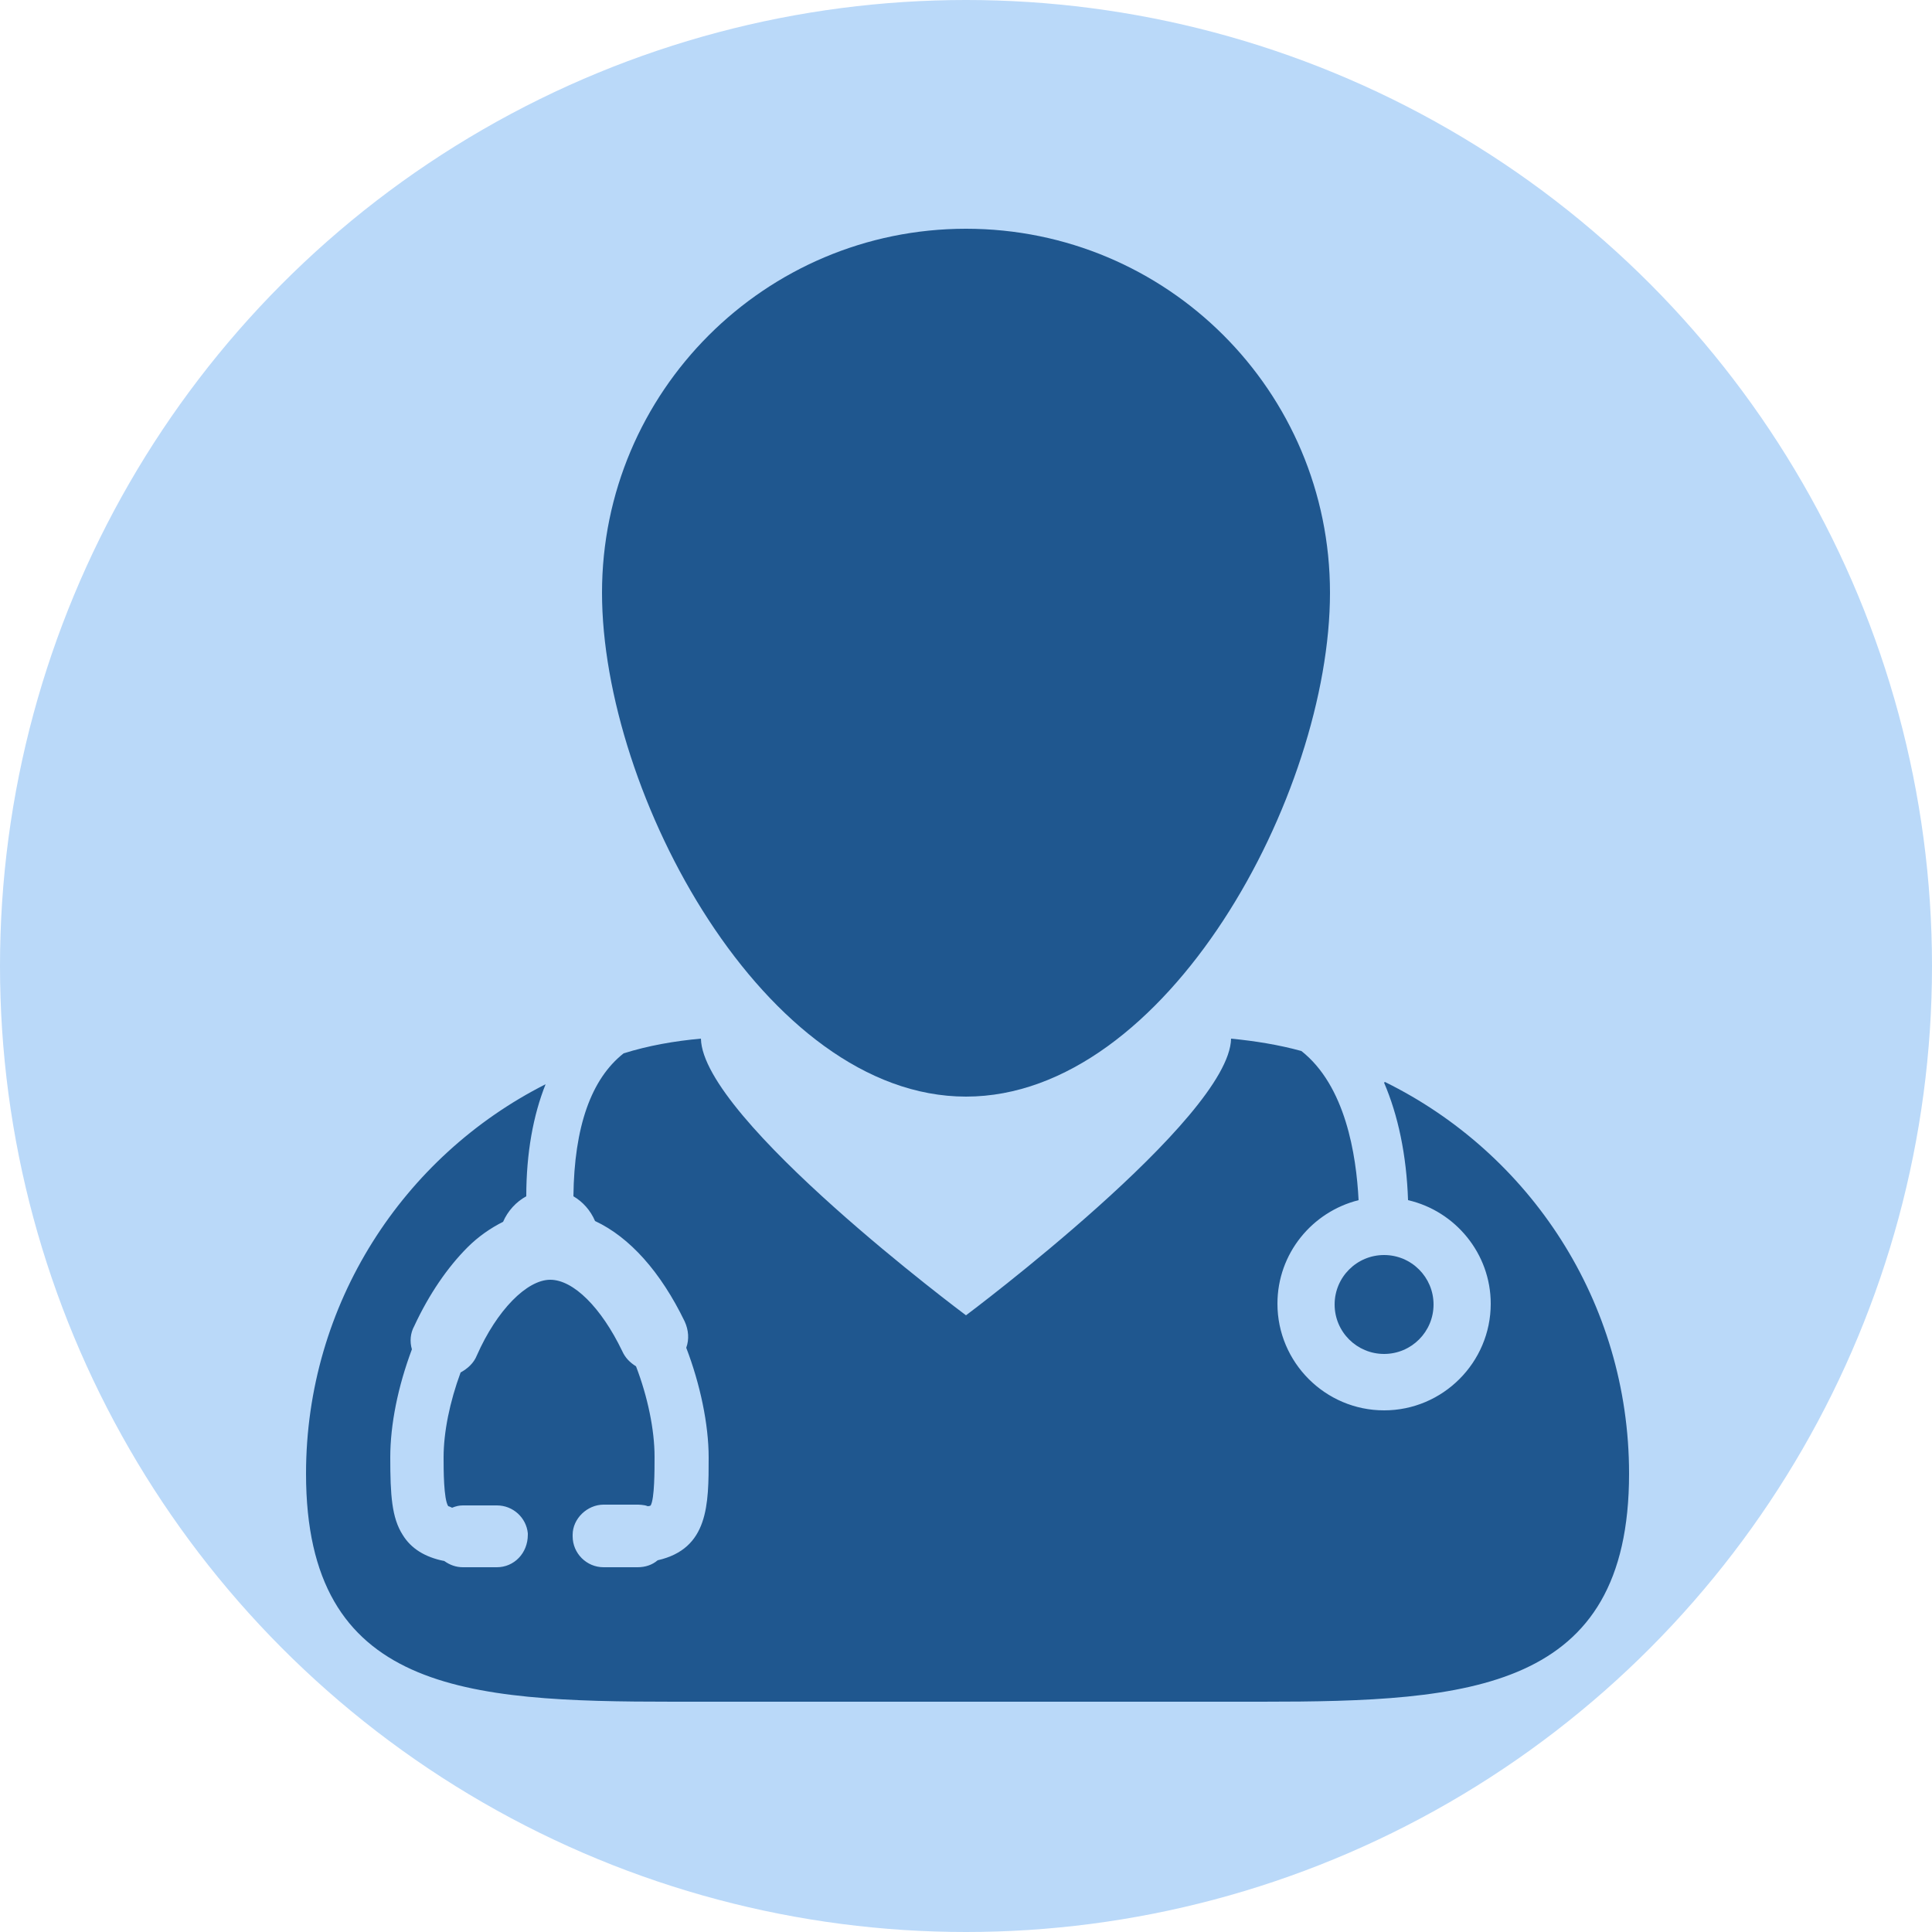
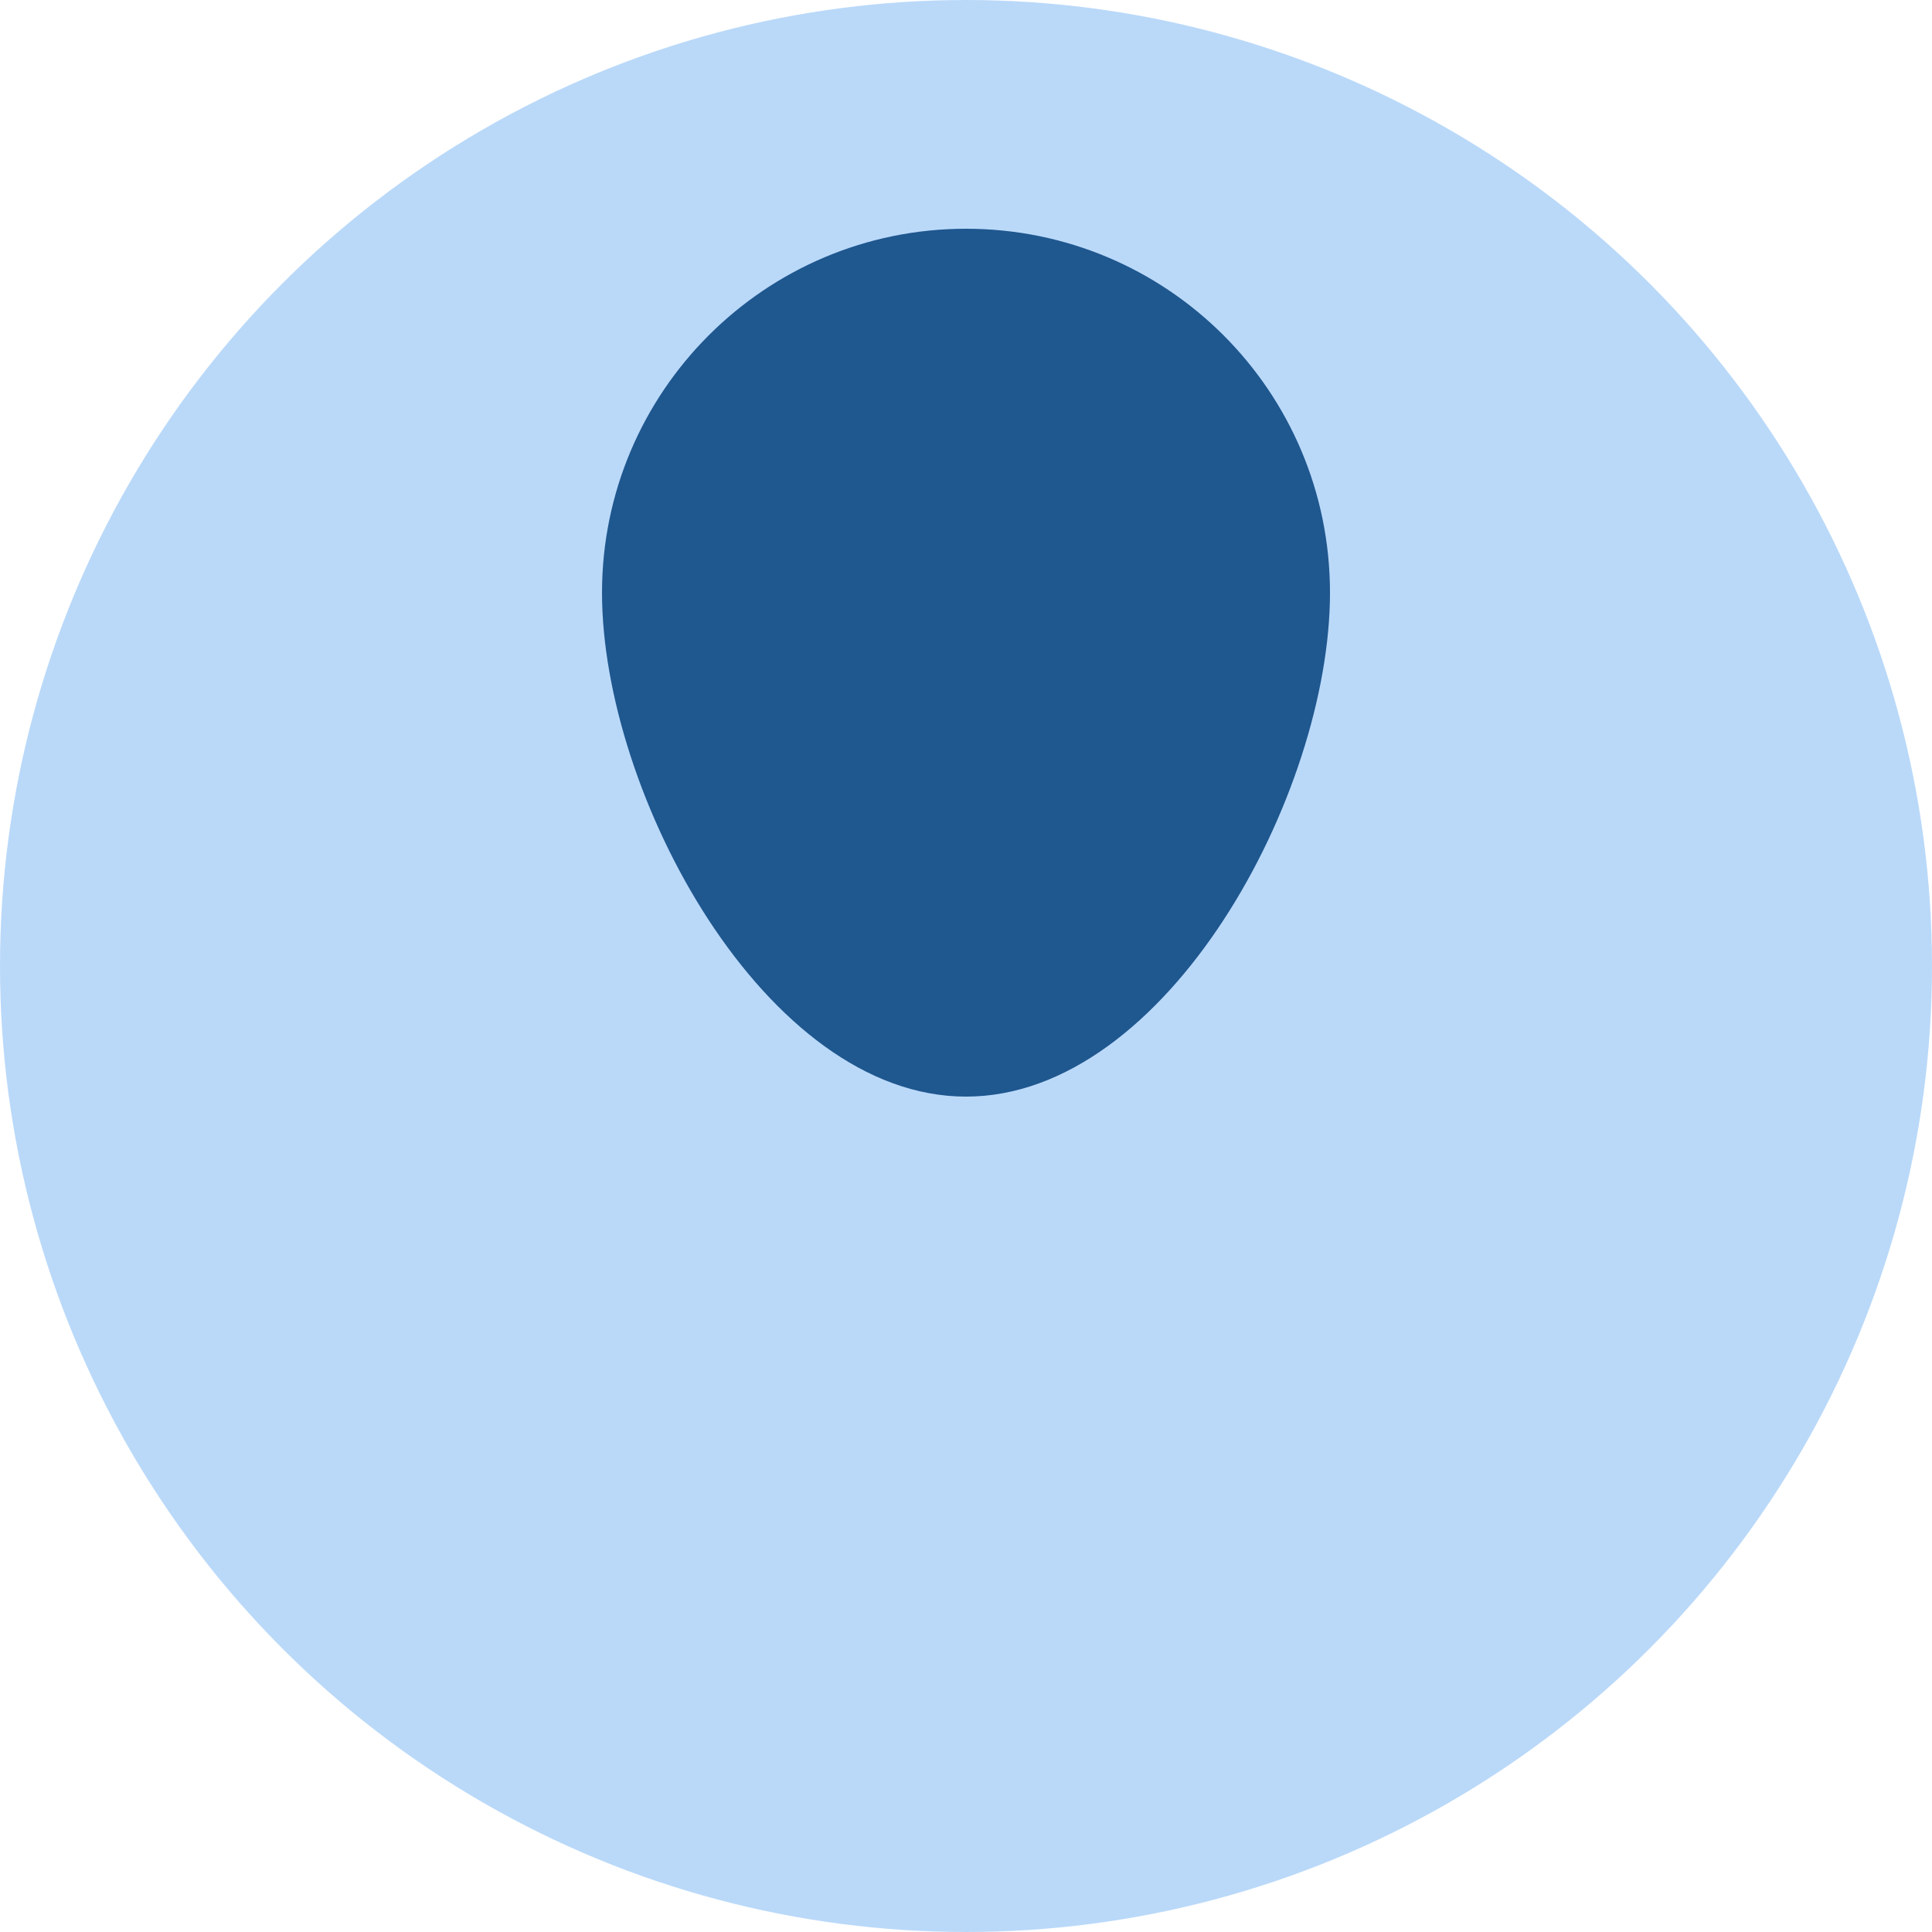
<svg xmlns="http://www.w3.org/2000/svg" id="Layer_1" version="1.1" viewBox="0 0 25 25">
  <defs>
    <style>
      .st0 {
        fill: #bad9f9;
      }

      .st1 {
        fill: #1f578f;
      }
    </style>
  </defs>
  <circle class="st0" cx="12.5" cy="12.5" r="12.5" />
  <g>
-     <path class="st1" d="M17.91,14.01c.18.42.29.93.31,1.52.61.14,1.07.69,1.07,1.34,0,.76-.62,1.38-1.38,1.38s-1.38-.62-1.38-1.38c0-.65.45-1.19,1.05-1.34-.03-.59-.17-1.48-.74-1.93-.29-.08-.6-.13-.91-.16-.02,1.03-3.43,3.58-3.43,3.58,0,0-3.41-2.54-3.43-3.58-.34.03-.68.09-1,.19-.42.33-.64.95-.65,1.85.12.07.22.18.28.32.45.21.85.66,1.16,1.3.05.11.06.23.02.34.18.47.29.99.29,1.42,0,.61,0,1.18-.66,1.33-.07.06-.16.09-.26.09h-.44c-.22,0-.4-.18-.4-.4v-.02c0-.21.19-.39.4-.39h.44s.09,0,.13.02c.03,0,.04-.01.04-.01.05-.09.05-.45.05-.63,0-.35-.09-.78-.24-1.17-.08-.05-.14-.11-.18-.2-.27-.56-.63-.92-.93-.92s-.69.39-.95.98c-.04.1-.12.17-.21.22-.14.38-.22.77-.22,1.1,0,.15,0,.54.06.63,0,0,.01,0,.05.02.05-.02.09-.03.14-.03h.44c.21,0,.38.16.4.36v.02c0,.24-.18.42-.4.42h-.44c-.09,0-.17-.03-.24-.08-.25-.05-.43-.16-.54-.34-.14-.22-.16-.51-.16-1,0-.43.1-.92.28-1.4-.03-.1-.02-.21.03-.3.19-.41.43-.76.69-1.02.14-.14.3-.25.46-.33.06-.14.17-.26.3-.33,0-.56.09-1.05.25-1.45-1.84.93-3.1,2.84-3.1,5.04,0,2.82,2.06,2.95,4.75,2.95.29,0,.59,0,.9,0h5.82c.31,0,.61,0,.9,0,2.69,0,4.75-.14,4.75-2.95,0-2.23-1.29-4.15-3.16-5.07h0Z" />
    <path class="st1" d="M12.5,14.19c2.6,0,4.71-3.91,4.71-6.52s-2.11-4.71-4.71-4.71-4.71,2.11-4.71,4.71,2.11,6.52,4.71,6.52h0Z" />
-     <circle class="st1" cx="17.91" cy="16.88" r=".64" />
  </g>
</svg>